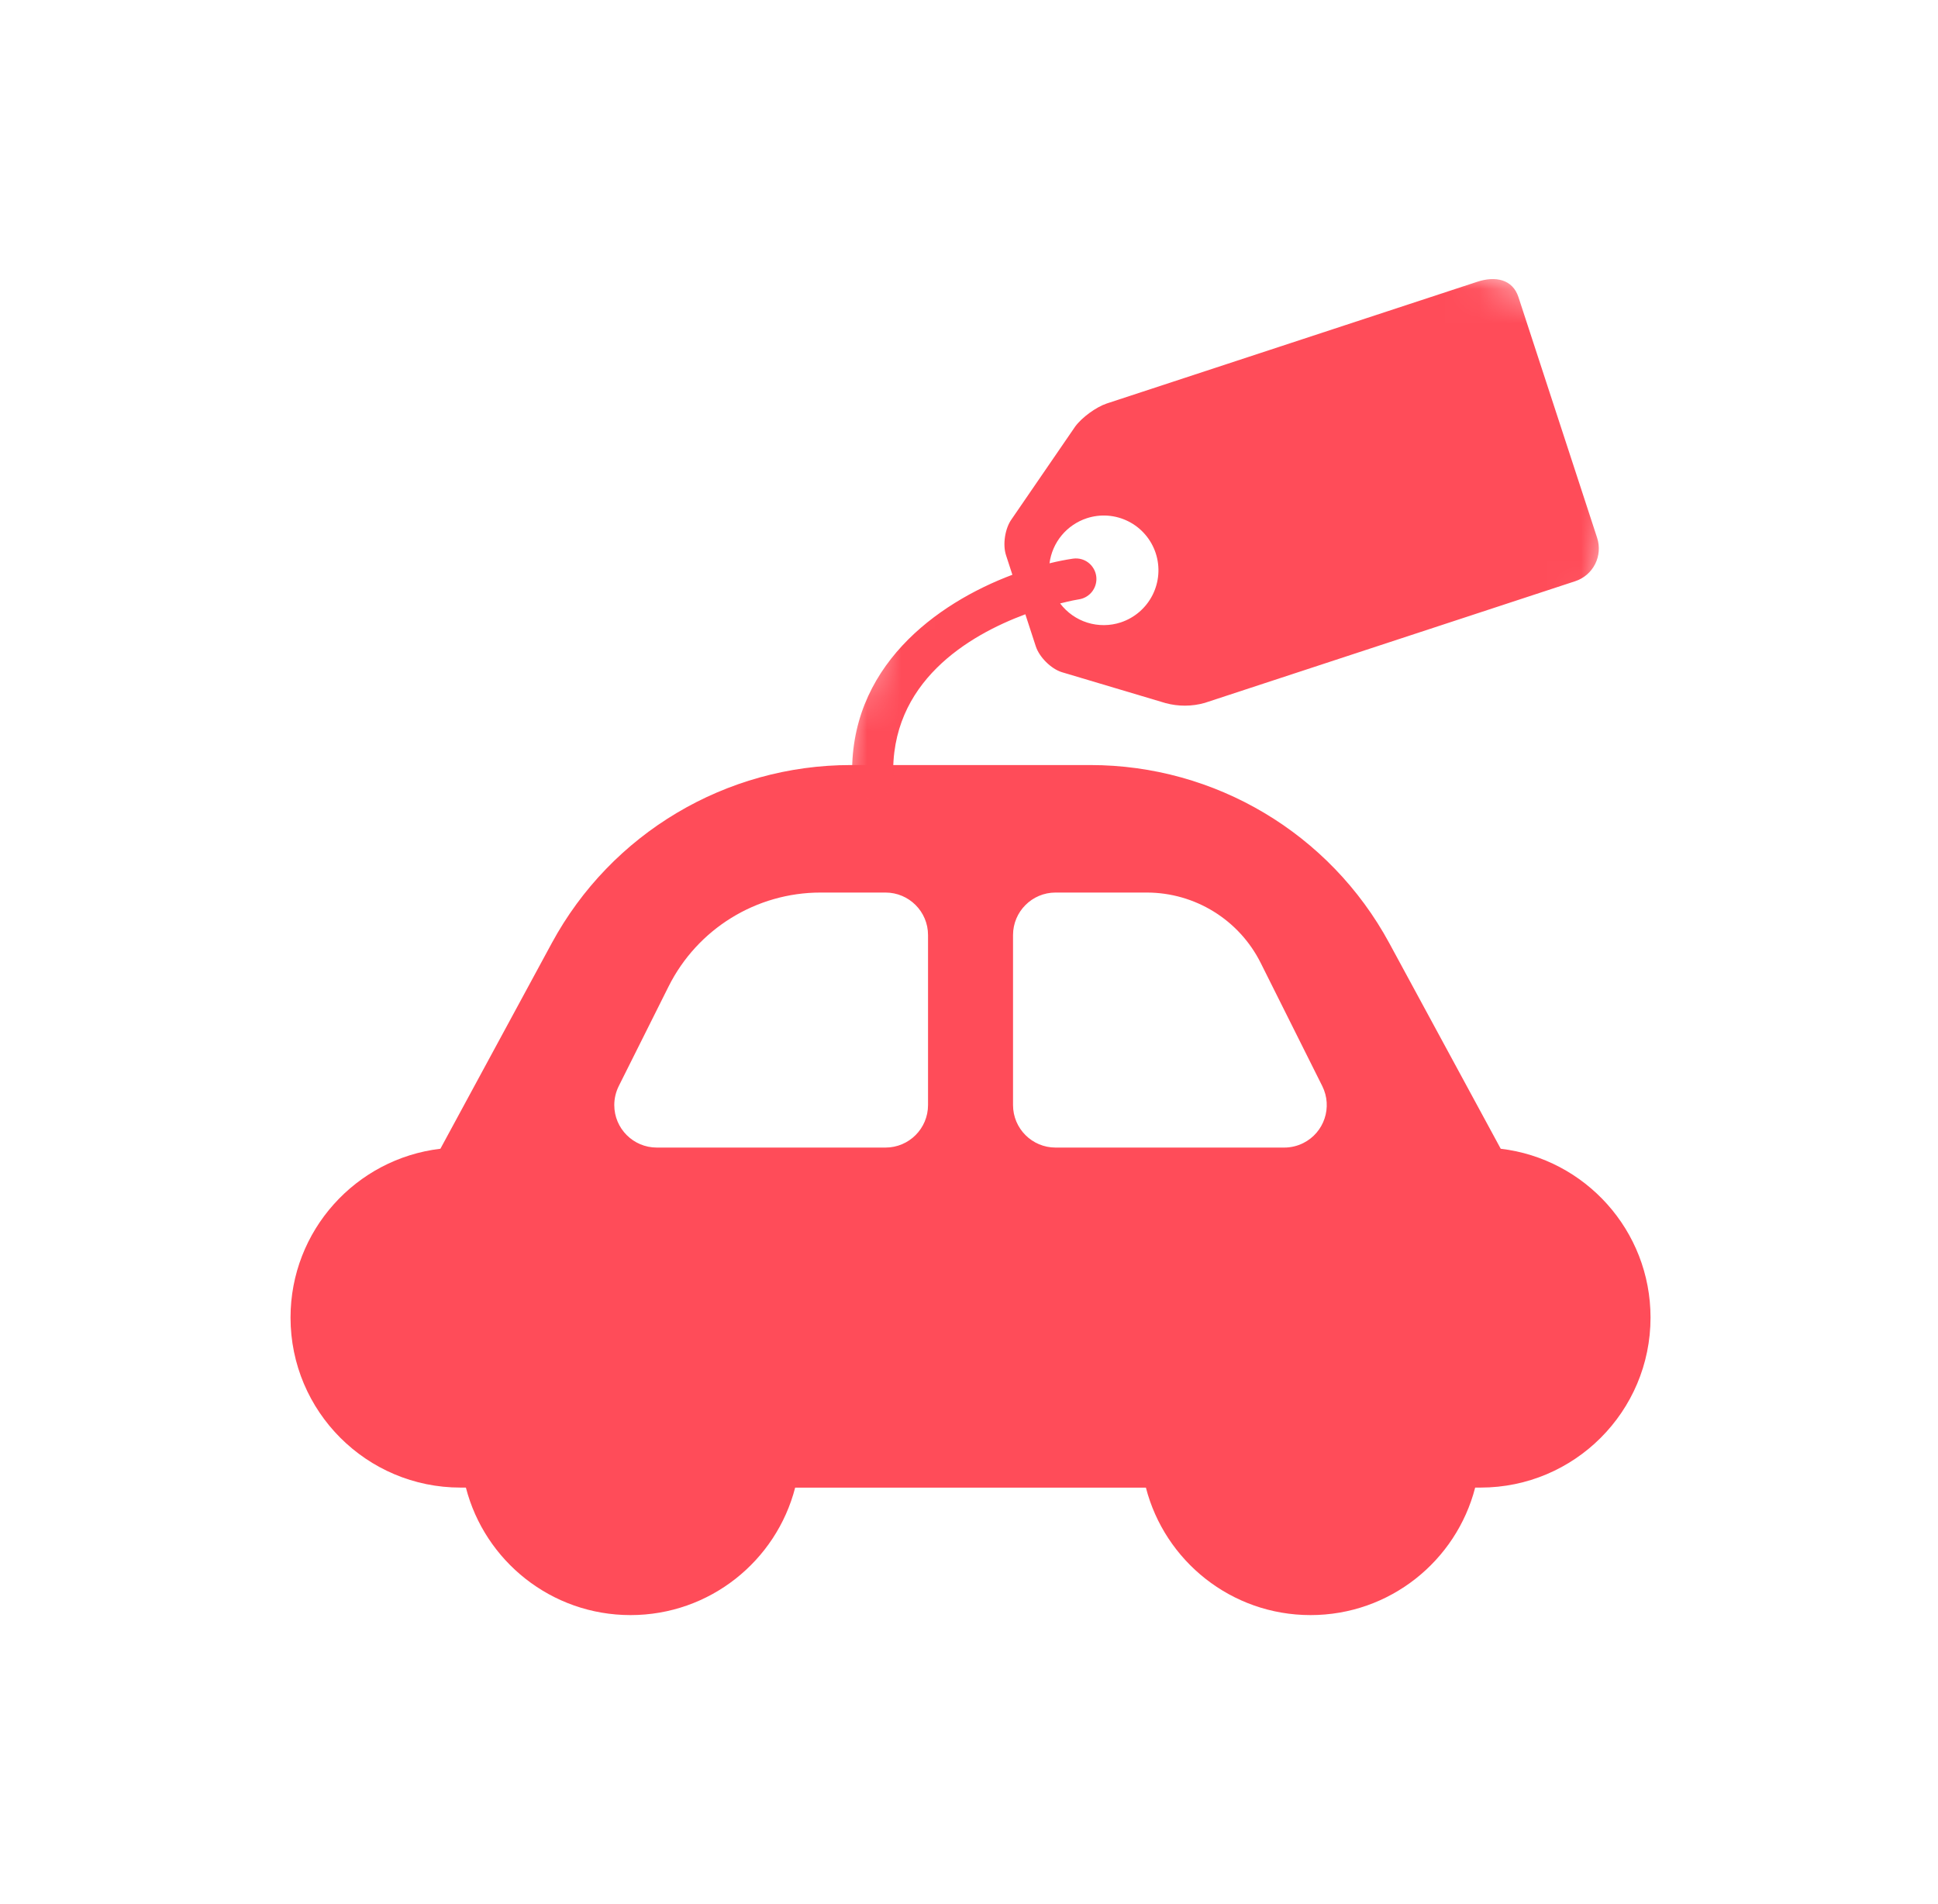
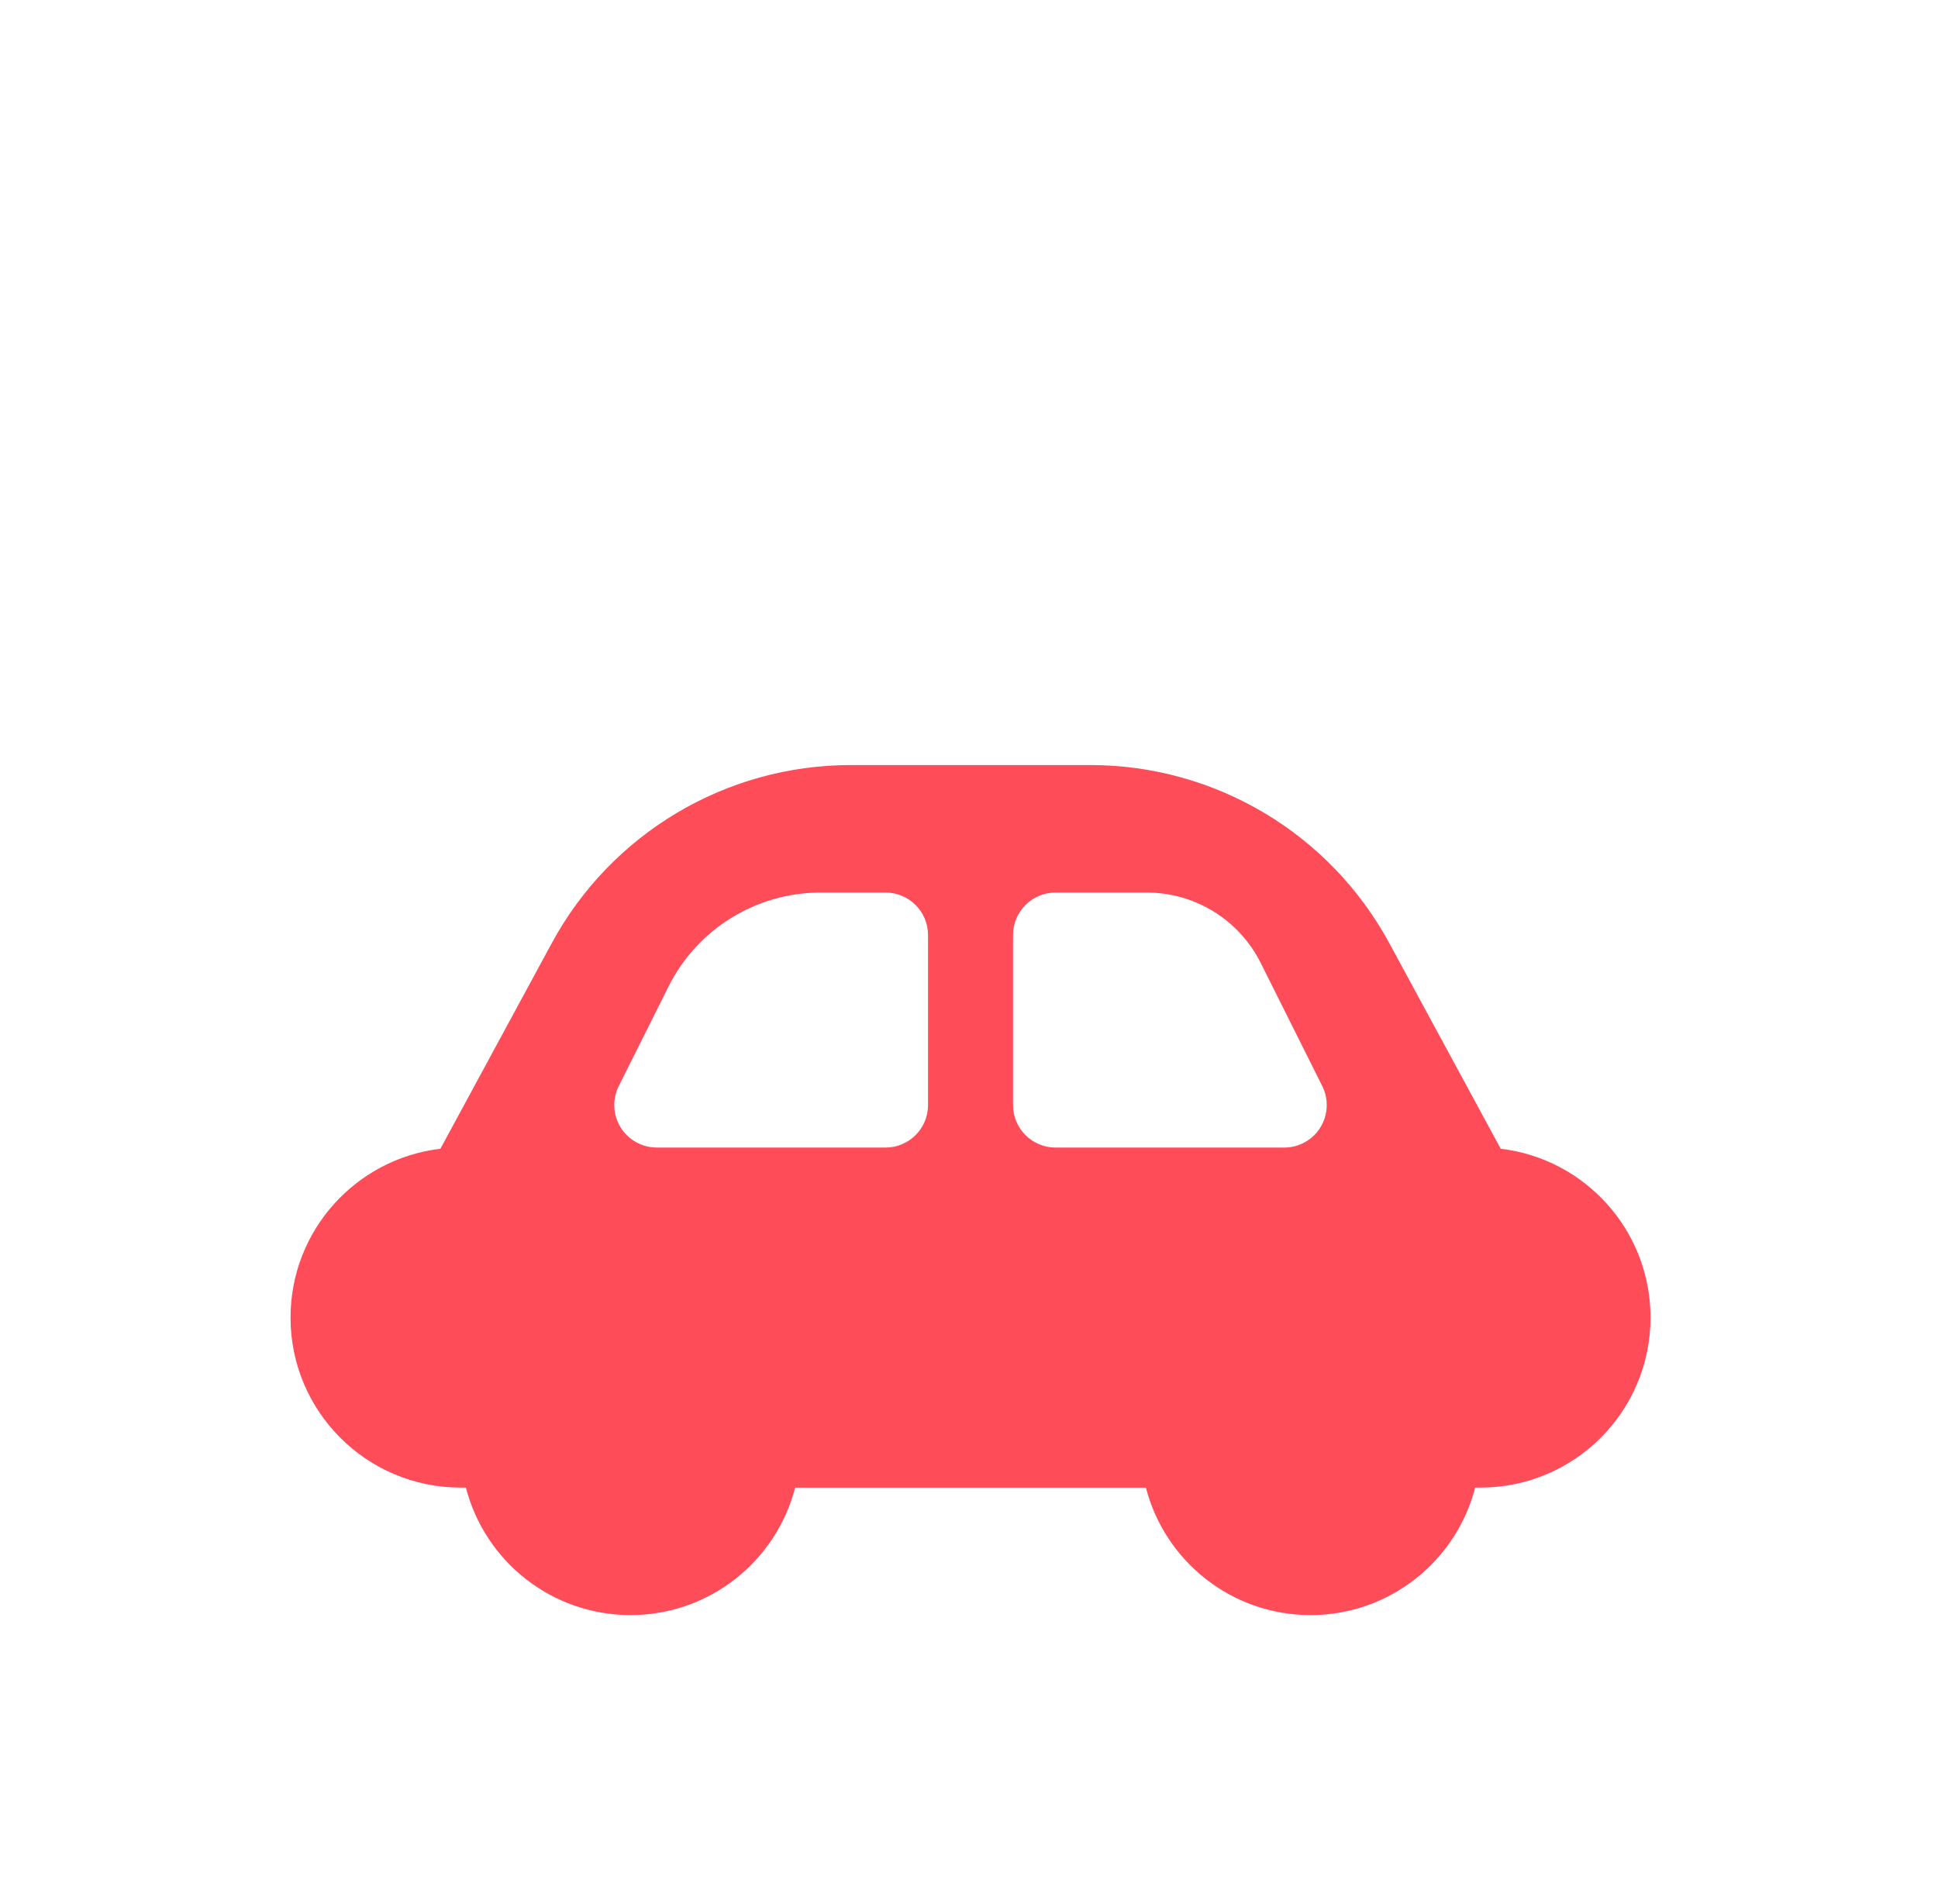
<svg xmlns="http://www.w3.org/2000/svg" width="57" height="56" viewBox="0 0 57 56" fill="none">
  <path fill-rule="evenodd" clip-rule="evenodd" d="M32.068 22.5C35.738 22.5 39.113 24.51 40.861 27.737L44.139 33.785C46.62 34.078 48.545 36.189 48.545 38.75C48.545 41.511 46.306 43.75 43.545 43.75L43.387 43.751C42.832 45.907 40.874 47.5 38.545 47.5C36.215 47.5 34.258 45.907 33.703 43.751H23.387C22.832 45.907 20.874 47.5 18.545 47.5C16.215 47.5 14.258 45.907 13.703 43.751L13.545 43.75C10.784 43.75 8.545 41.511 8.545 38.75C8.545 36.189 10.47 34.078 12.953 33.785L16.229 27.737C17.977 24.51 21.352 22.5 25.022 22.5H32.068ZM26.045 26.25H24.135C22.241 26.25 20.51 27.32 19.663 29.014L18.199 31.941C18.113 32.115 18.067 32.306 18.067 32.5C18.067 33.19 18.627 33.75 19.317 33.75H26.045C26.735 33.75 27.295 33.19 27.295 32.5V27.5C27.295 26.81 26.735 26.25 26.045 26.25ZM33.727 26.25H31.045C30.355 26.25 29.795 26.81 29.795 27.5V32.5C29.795 33.19 30.355 33.75 31.045 33.75H37.772C37.966 33.75 38.158 33.705 38.331 33.618C38.949 33.309 39.199 32.559 38.89 31.941L37.081 28.323C36.446 27.052 35.148 26.25 33.727 26.25Z" fill="#FF4C59" />
  <mask id="mask0_3652_8749" style="mask-type:luminance" maskUnits="userSpaceOnUse" x="24" y="3" width="26" height="26">
-     <path d="M24.363 23.141L43.504 28.939L49.302 9.798L30.161 4L24.363 23.141Z" fill="white" />
-   </mask>
+     </mask>
  <g mask="url(#mask0_3652_8749)">
    <path d="M25.067 22.93C25.08 23.085 25.153 23.229 25.27 23.332C25.387 23.435 25.539 23.488 25.695 23.482C25.85 23.475 25.997 23.409 26.105 23.297C26.213 23.185 26.274 23.035 26.274 22.879C26.159 20.055 28.502 18.681 30.157 18.066L30.465 19.01C30.569 19.327 30.912 19.668 31.228 19.768L34.283 20.679C34.659 20.78 35.056 20.779 35.431 20.673L46.331 17.093C46.585 17.009 46.795 16.828 46.916 16.589C47.036 16.351 47.057 16.074 46.975 15.82L44.66 8.737C44.486 8.209 43.98 8.113 43.452 8.286L32.551 11.867C32.238 11.972 31.82 12.276 31.623 12.545L29.756 15.266C29.56 15.534 29.485 16.012 29.589 16.329L29.776 16.904C27.55 17.741 24.933 19.62 25.067 22.93ZM31.963 15.242C32.164 15.176 32.375 15.15 32.586 15.166C32.797 15.182 33.002 15.24 33.19 15.335C33.379 15.431 33.547 15.562 33.684 15.723C33.822 15.883 33.926 16.069 33.992 16.27C34.125 16.676 34.091 17.119 33.898 17.5C33.705 17.882 33.369 18.171 32.963 18.305C32.645 18.409 32.301 18.412 31.982 18.312C31.662 18.212 31.382 18.014 31.18 17.747C31.488 17.669 31.695 17.631 31.732 17.627C31.868 17.607 31.993 17.54 32.086 17.44C32.179 17.339 32.236 17.209 32.246 17.072C32.256 16.935 32.219 16.799 32.141 16.686C32.064 16.572 31.95 16.489 31.819 16.449C31.736 16.424 31.646 16.417 31.556 16.43C31.343 16.462 31.113 16.506 30.868 16.567C30.907 16.265 31.03 15.981 31.224 15.746C31.418 15.512 31.674 15.337 31.963 15.242Z" fill="#FF4C59" />
  </g>
</svg>